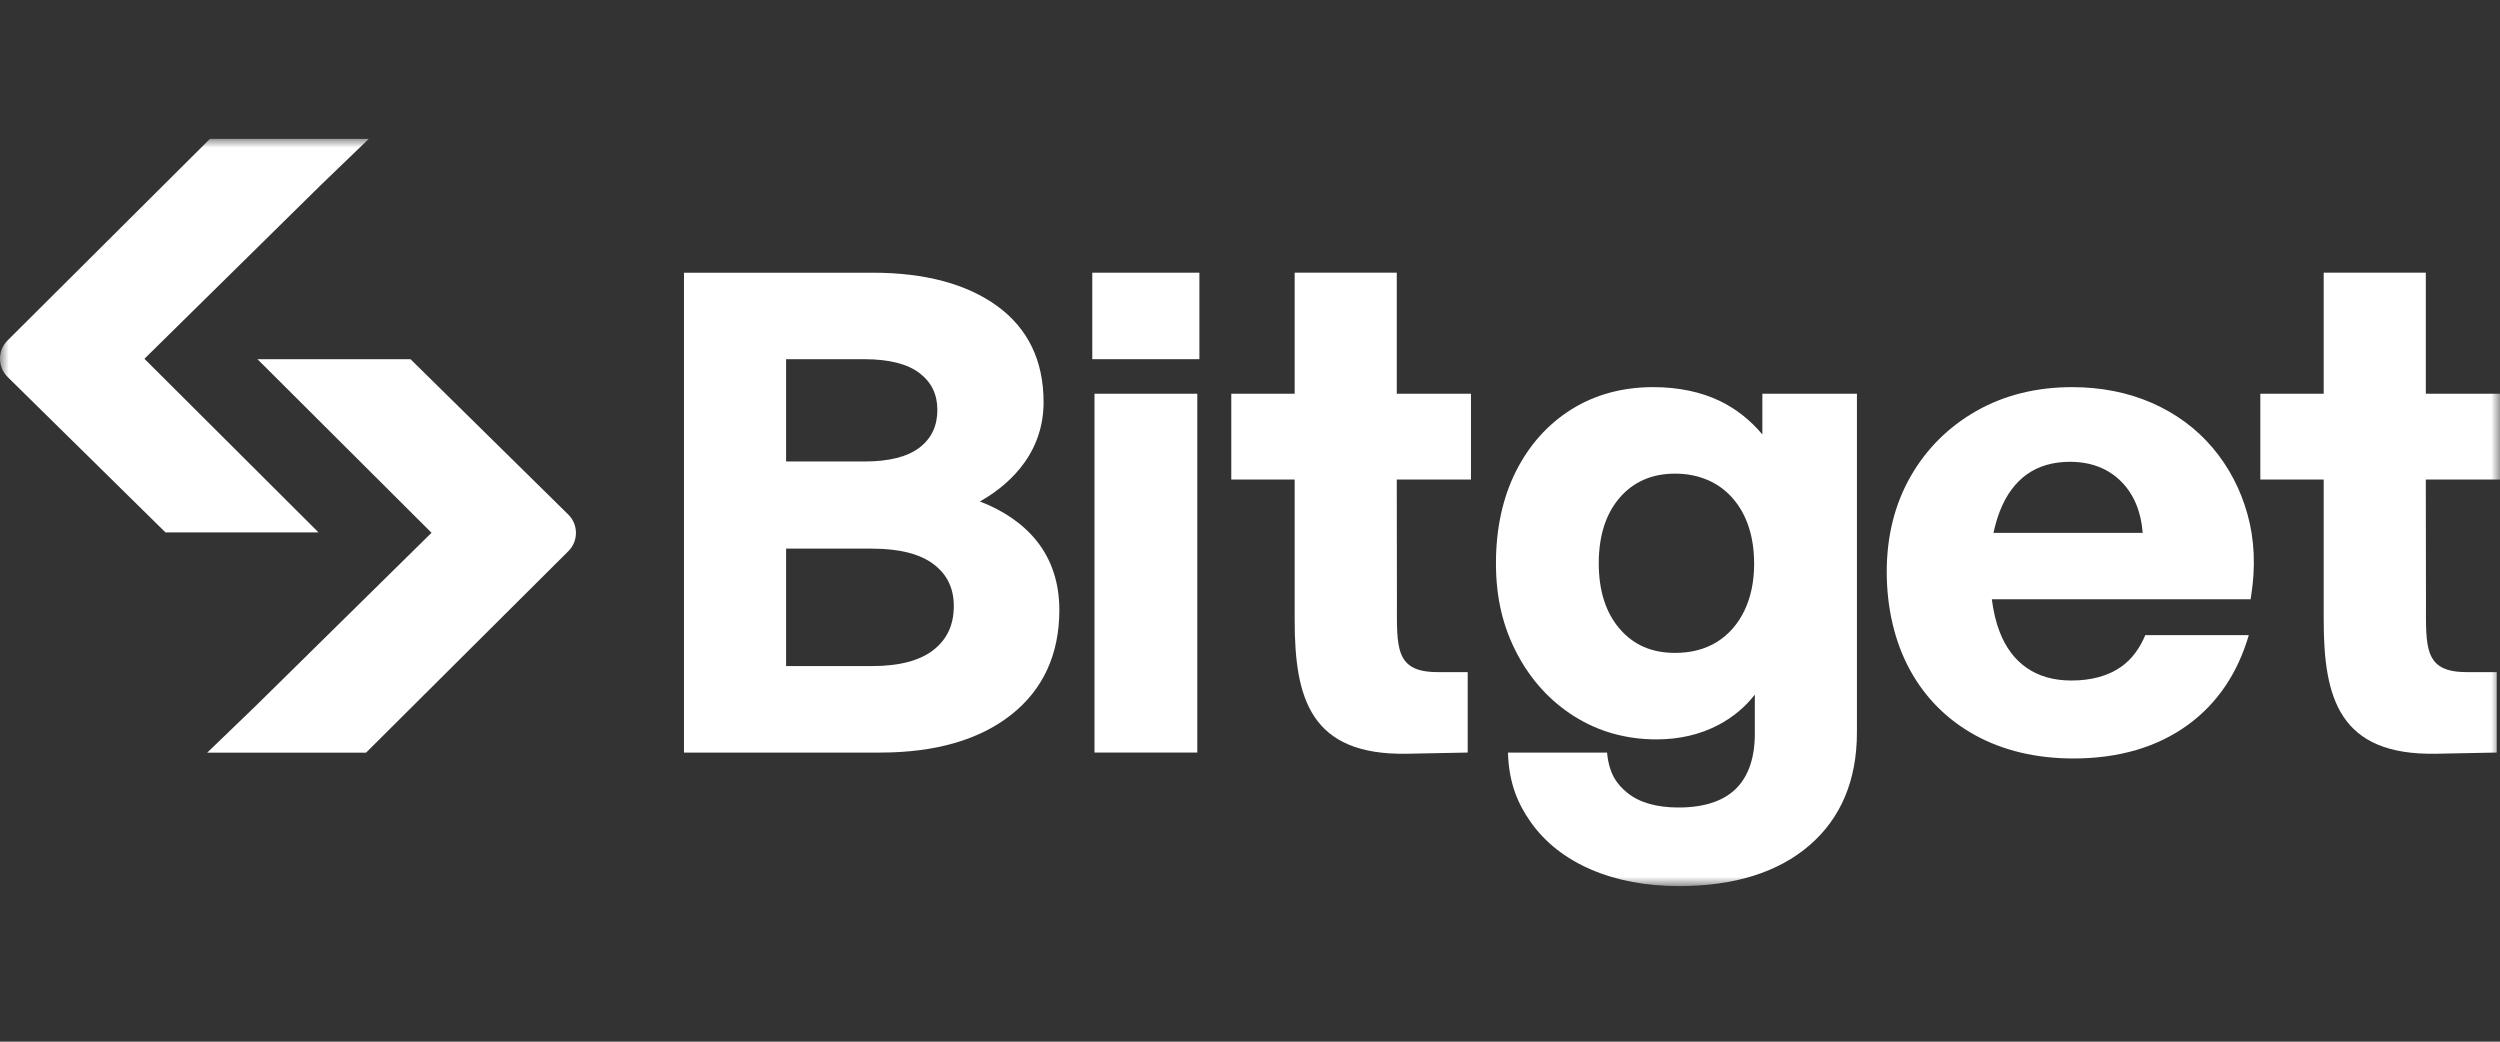
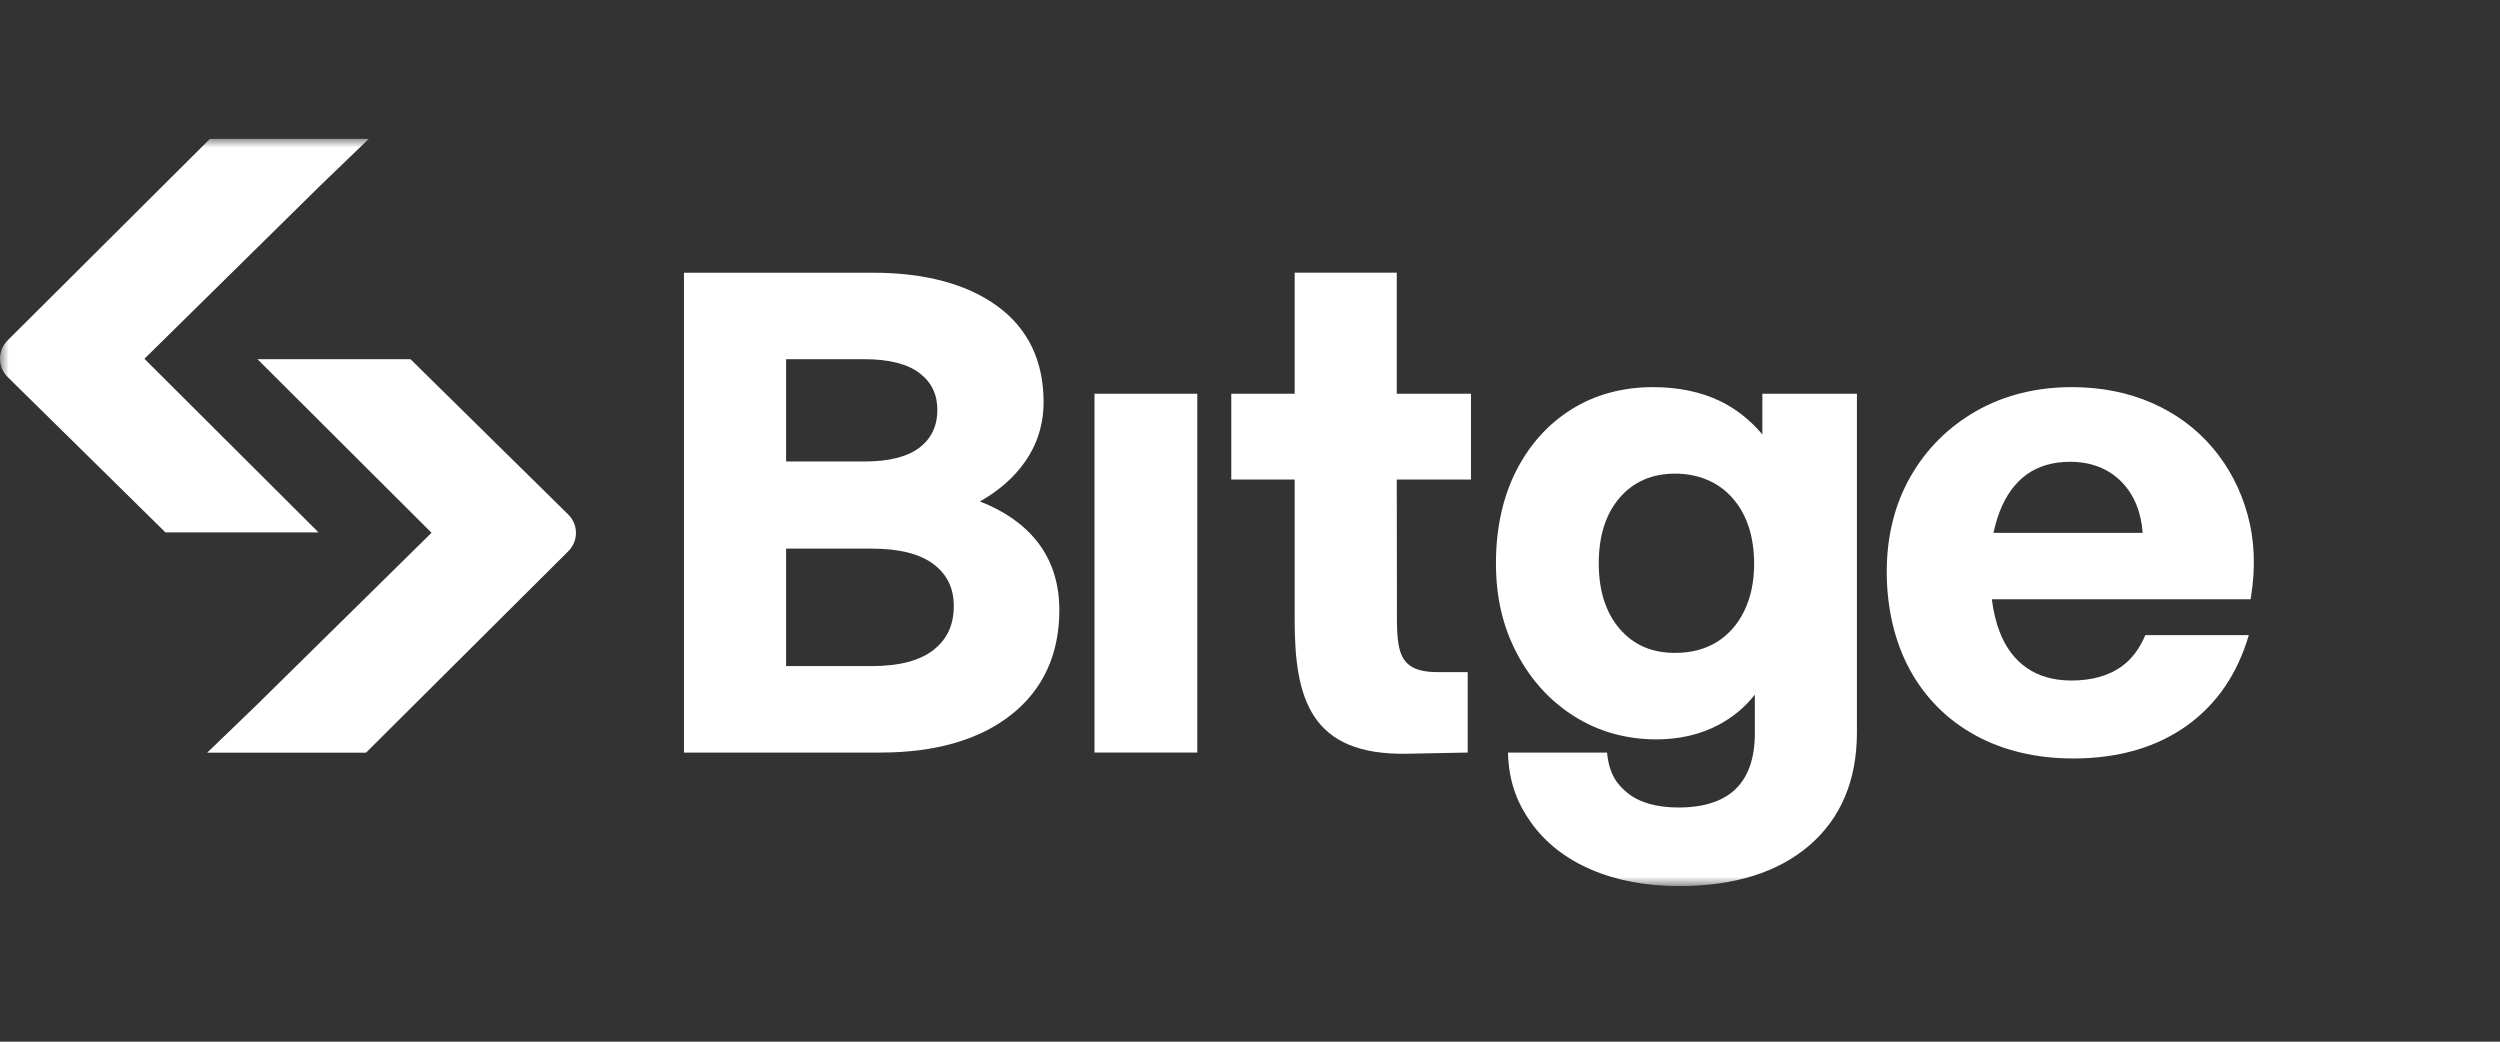
<svg xmlns="http://www.w3.org/2000/svg" width="144" height="60" viewBox="0 0 144 60" fill="none">
  <rect x="0" y="0" width="144" height="60" fill="#333333" stroke="none" />
  <mask id="mask0_1637_373" style="mask-type:luminance" maskUnits="userSpaceOnUse" x="0" y="8" width="144" height="44">
    <path d="M144 8H0V51.037H144V8Z" fill="white" />
  </mask>
  <g mask="url(#mask0_1637_373)">
    <path d="M56.442 28.884C57.525 28.274 58.393 27.515 59.025 26.62C59.745 25.601 60.11 24.437 60.11 23.162C60.11 20.776 59.21 18.914 57.436 17.626C55.683 16.353 53.272 15.708 50.266 15.708H39.397V43.348H50.7C53.866 43.348 56.4 42.619 58.233 41.179C60.08 39.727 61.018 37.694 61.018 35.136C61.018 33.578 60.577 32.238 59.708 31.153C58.929 30.183 57.832 29.421 56.442 28.884H56.442ZM45.279 20.69H49.793C51.209 20.69 52.278 20.962 52.972 21.496C53.658 22.025 53.992 22.719 53.992 23.617C53.992 24.516 53.658 25.245 52.972 25.776C52.278 26.311 51.209 26.582 49.793 26.582H45.279V20.69ZM53.778 37.429C52.995 38.051 51.8 38.366 50.227 38.366H45.279V31.601H50.227C51.799 31.601 52.996 31.905 53.781 32.502C54.56 33.098 54.939 33.884 54.939 34.908C54.939 35.985 54.559 36.81 53.778 37.43V37.429Z" fill="white" />
    <path d="M68.964 22.679H63.043V43.347H68.964V22.679Z" fill="white" />
    <path d="M127.444 25.788C126.507 24.682 125.333 23.815 123.953 23.211C122.575 22.607 121.025 22.299 119.348 22.299C117.293 22.299 115.439 22.762 113.837 23.673C112.23 24.588 110.955 25.858 110.046 27.451C109.137 29.042 108.676 30.889 108.676 32.938C108.676 34.987 109.123 36.956 110.005 38.572C110.888 40.193 112.158 41.464 113.78 42.354C115.397 43.239 117.298 43.688 119.428 43.688C122.042 43.688 124.261 43.036 126.026 41.75C127.725 40.513 128.893 38.768 129.53 36.584H123.569C123.255 37.327 122.813 37.959 122.181 38.406C121.433 38.932 120.467 39.198 119.309 39.198C118.305 39.198 117.445 38.956 116.752 38.48C116.056 38.003 115.525 37.298 115.176 36.383C114.966 35.839 114.818 35.214 114.73 34.519H129.634L129.663 34.335C129.929 32.668 129.862 31.089 129.461 29.641C129.059 28.189 128.381 26.893 127.444 25.788ZM114.824 30.692C114.916 30.271 115.038 29.834 115.195 29.435C115.558 28.508 116.082 27.794 116.755 27.317C117.425 26.841 118.258 26.6 119.232 26.6C120.452 26.6 121.454 26.992 122.209 27.764C122.926 28.499 123.332 29.502 123.419 30.692H114.825H114.824Z" fill="white" />
-     <path d="M69.085 15.707H62.916V20.689H69.085V15.707Z" fill="white" />
    <path d="M101.512 25.024C100.811 24.19 99.99 23.544 99.065 23.097C97.96 22.567 96.666 22.299 95.221 22.299C93.452 22.299 91.866 22.732 90.509 23.584C89.153 24.434 88.078 25.637 87.314 27.156C86.554 28.671 86.167 30.45 86.167 32.445C86.167 34.441 86.573 36.115 87.376 37.641C88.179 39.171 89.293 40.391 90.687 41.266C92.083 42.144 93.675 42.589 95.42 42.589C96.737 42.589 97.94 42.307 98.994 41.749C99.828 41.307 100.527 40.723 101.078 40.01V42.26C101.078 43.655 100.708 44.725 99.981 45.439C99.251 46.152 98.141 46.512 96.681 46.512C95.424 46.512 94.435 46.23 93.743 45.672C93.177 45.215 92.682 44.616 92.567 43.348H86.858C86.911 45.123 87.437 46.319 88.18 47.367C89.013 48.541 90.185 49.459 91.665 50.094C93.132 50.721 94.833 51.039 96.722 51.039C99.892 51.039 102.416 50.249 104.221 48.694C106.038 47.129 106.959 44.939 106.959 42.184V22.679H101.512V25.024ZM100.469 35.191C100.094 35.959 99.564 36.561 98.892 36.978C98.221 37.395 97.411 37.607 96.484 37.607C95.144 37.607 94.102 37.155 93.297 36.224C92.495 35.298 92.088 34.027 92.088 32.445C92.088 30.862 92.495 29.591 93.297 28.664C94.091 27.745 95.164 27.281 96.484 27.281C97.804 27.281 98.97 27.752 99.79 28.685C100.618 29.624 101.038 30.903 101.038 32.481C101.038 33.504 100.847 34.415 100.469 35.19V35.191Z" fill="white" />
-     <path d="M144.001 27.622V22.68H139.727V15.707H133.845V22.68H130.195V27.622H133.845V35.713C133.845 40.211 134.739 43.517 140.313 43.415L143.812 43.347V38.713H142.075C139.598 38.713 139.736 37.281 139.736 34.623L139.726 27.622H144H144.001Z" fill="white" />
    <path d="M84.728 27.622V22.68H80.454V15.707H74.573V22.68H70.922V27.622H74.573V35.713C74.573 40.211 75.467 43.517 81.04 43.415L84.539 43.347V38.713H82.803C80.326 38.713 80.463 37.281 80.463 34.623L80.454 27.622H84.728H84.728Z" fill="white" />
    <path d="M14.762 20.689H23.644L32.73 29.635C33.321 30.217 33.324 31.163 32.736 31.748L21.084 43.353H11.934L14.7 40.689L24.856 30.688L14.829 20.688" fill="white" />
    <path d="M18.413 30.666H9.531L0.445 21.72C-0.146 21.138 -0.149 20.191 0.439 19.606L12.091 8H21.241L18.474 10.665L8.319 20.666L18.346 30.666" fill="white" />
  </g>
</svg>